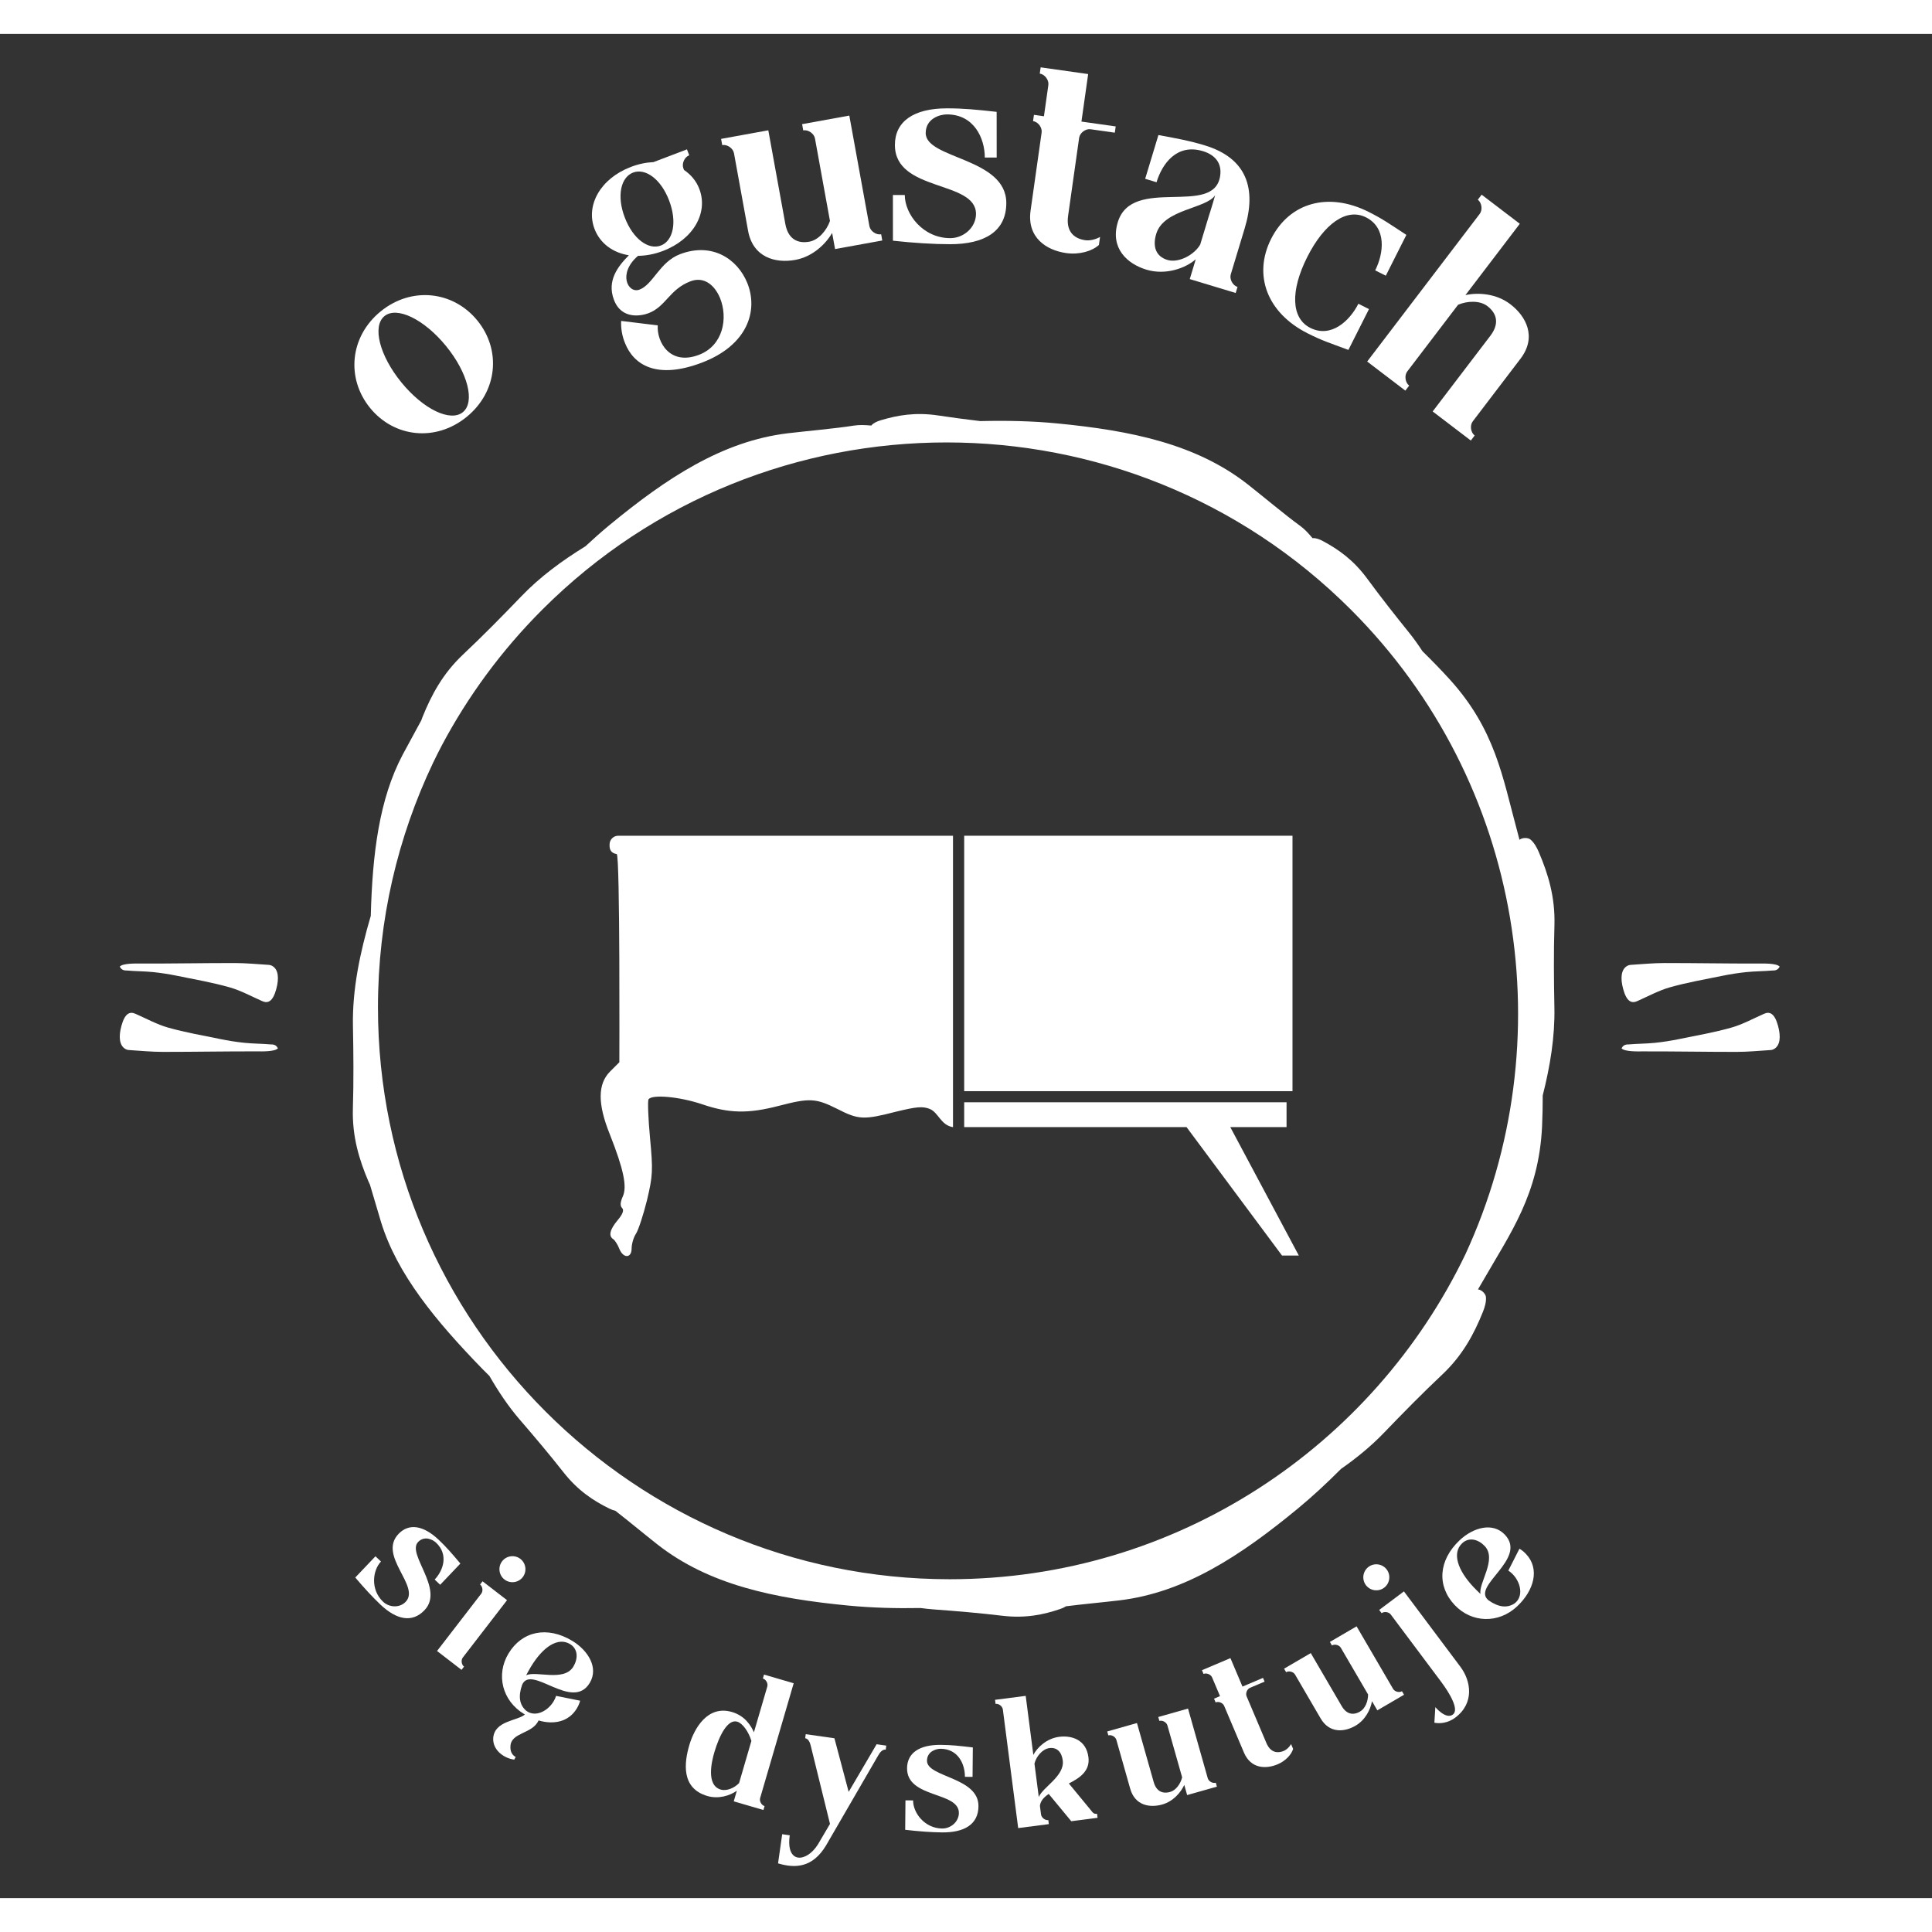
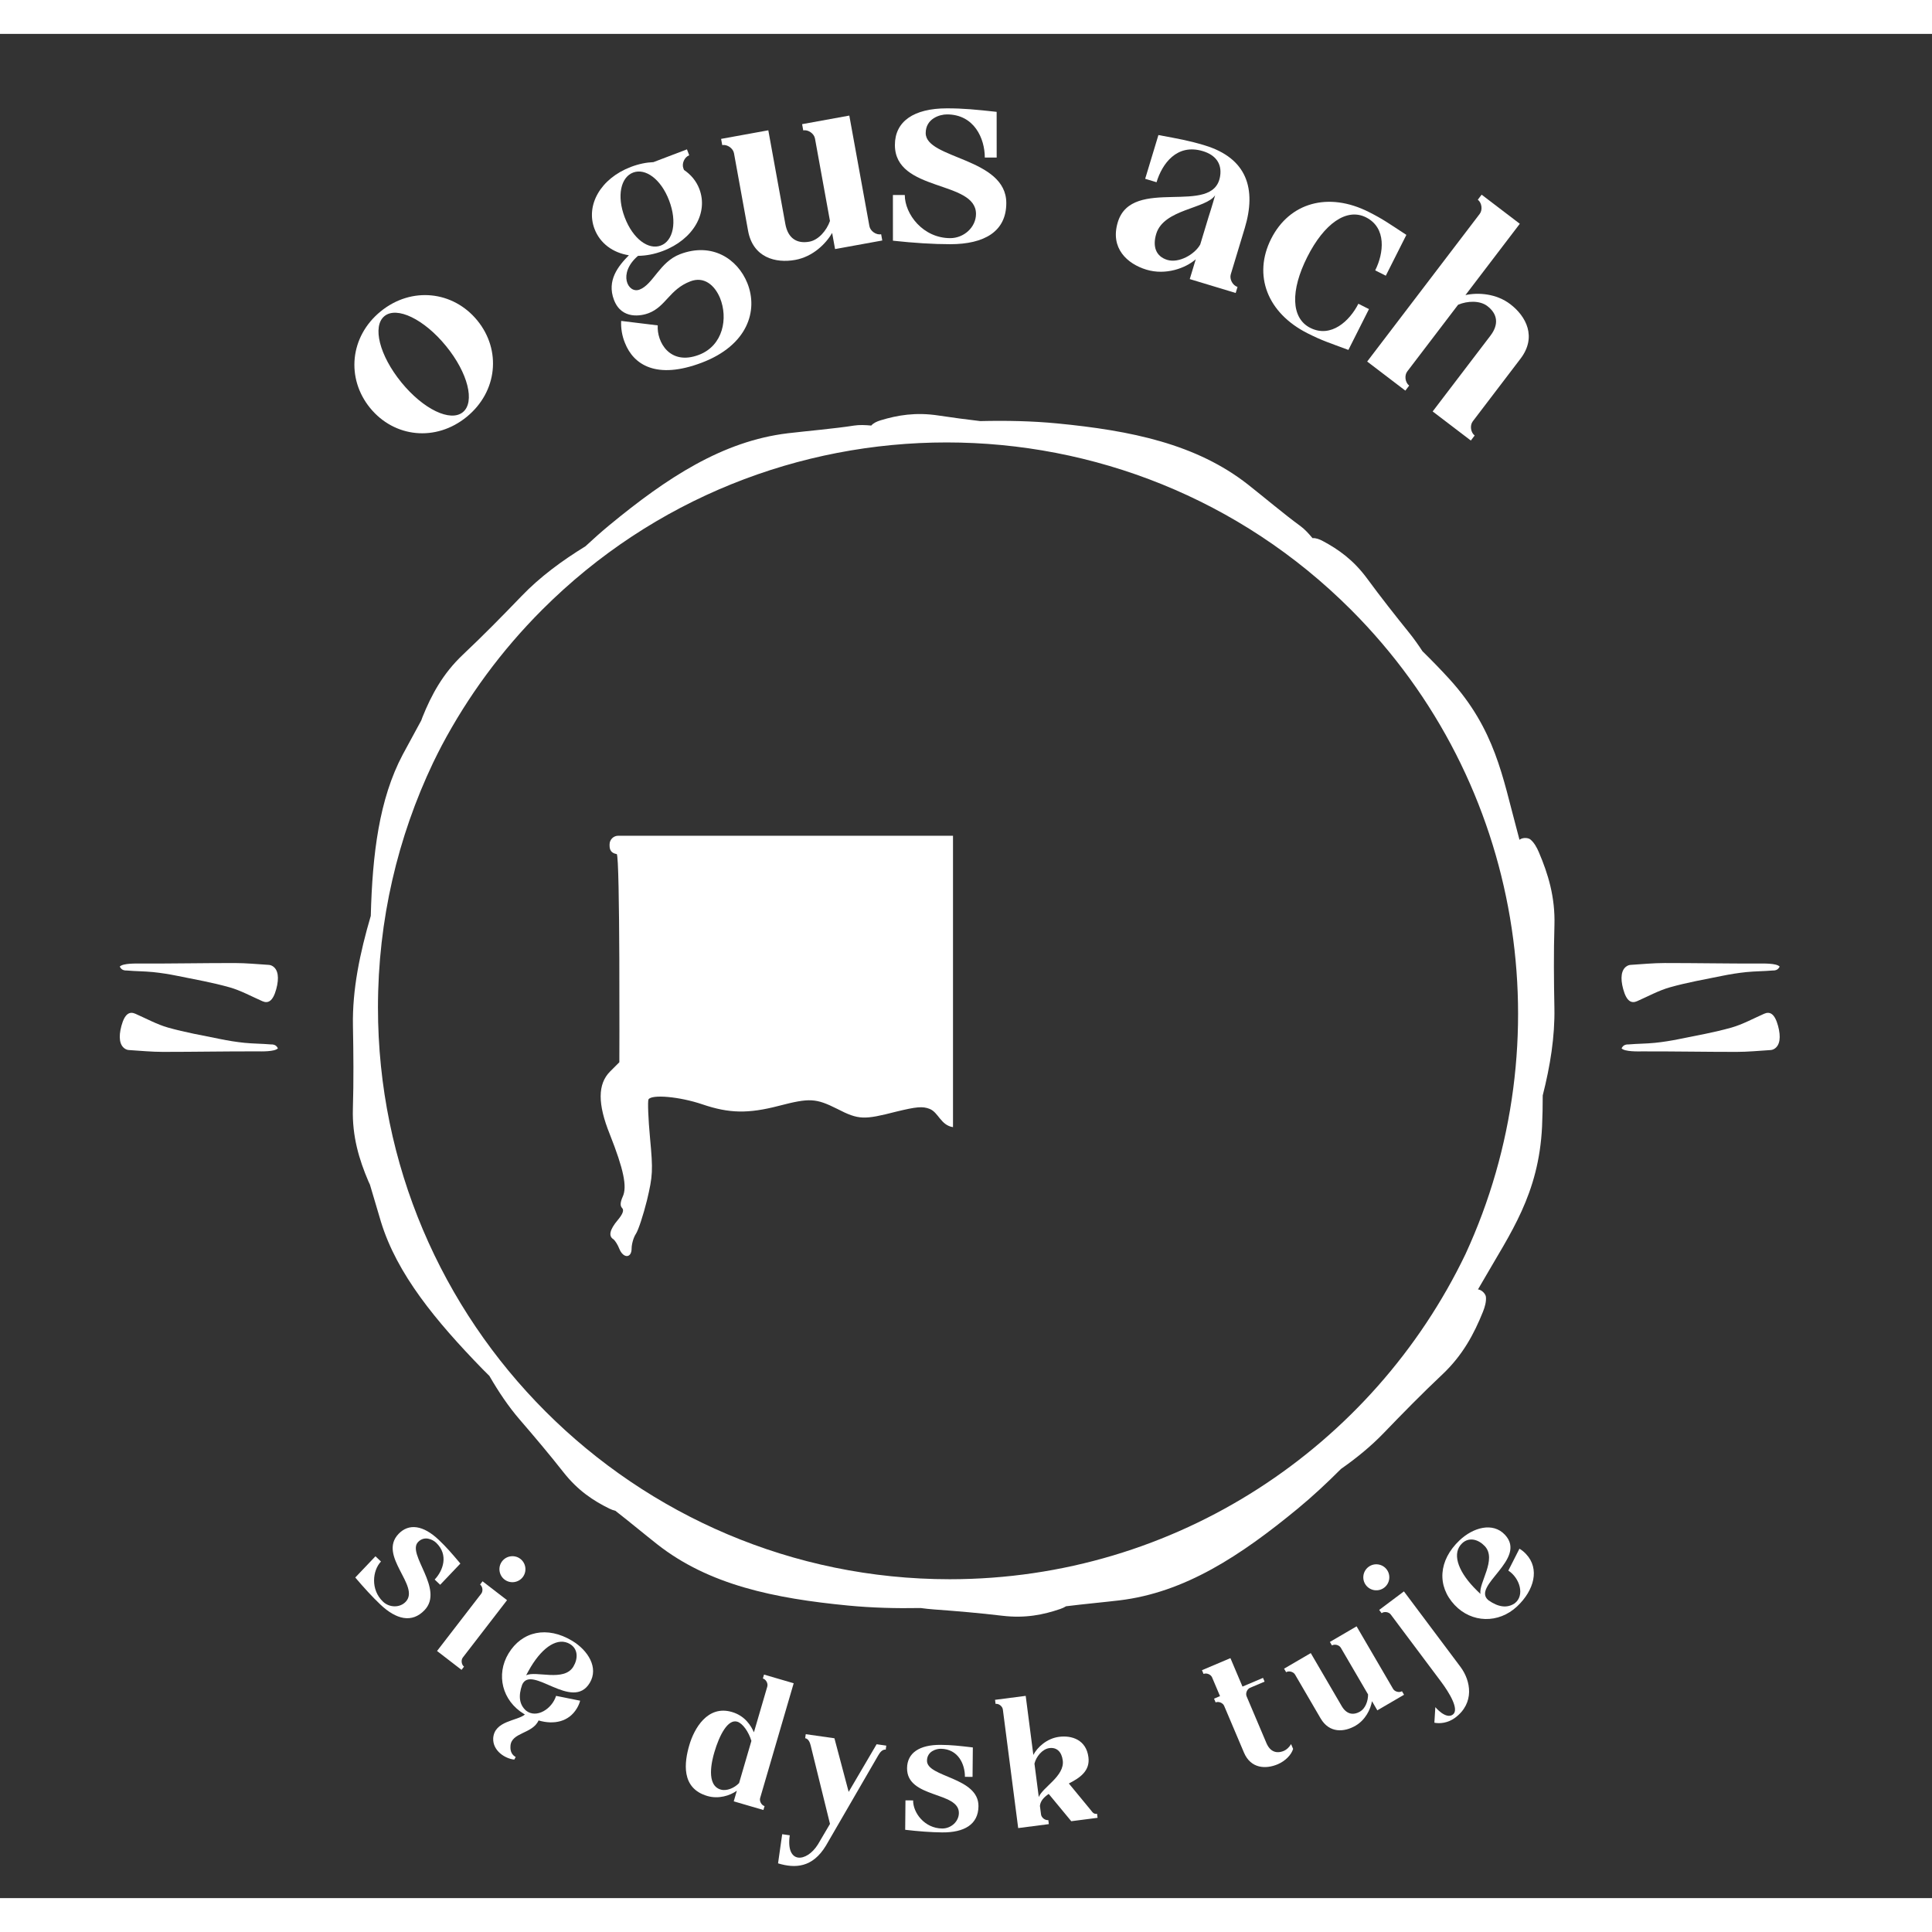
<svg xmlns="http://www.w3.org/2000/svg" version="1.1" id="Layer_1" x="0px" y="0px" width="200px" height="200px" viewBox="72.5 75 285 275" enable-background="new 72.5 75 285 275" xml:space="preserve">
  <rect x="72.5" y="75" width="285" height="275" fill="#333333" stroke="none" />
  <g>
    <path fill="#FFFFFF" d="M137.434,303.779l2.979-3.131c-1.271-1.506-2.037-2.4-3.179-3.485c-2.284-2.173-4.421-2.488-5.95-0.881   c-3.078,3.235,3.267,7.688,1.061,10.006c-0.872,0.919-2.41,0.873-3.345-0.016c-1.868-1.777-1.551-4.607-0.3-5.923l-0.813-0.773   l-2.979,3.132c1.271,1.505,2.555,2.893,3.697,3.979c2.335,2.221,4.664,2.788,6.524,0.833c2.961-3.114-2.656-8.261-0.962-10.042   c0.938-0.986,2.17-0.376,2.672,0.102c1.87,1.776,1.032,4.112-0.218,5.428L137.434,303.779z" />
    <path fill="#FFFFFF" d="M140.775,314.508l6.521-8.458l-3.611-2.784l-0.365,0.476c0.38,0.293,0.466,0.966,0.173,1.346l-6.522,8.458   l3.612,2.784l0.367-0.475C140.569,315.562,140.482,314.889,140.775,314.508z" />
    <path fill="#FFFFFF" d="M149.612,302.653c0.645-0.837,0.488-2.048-0.348-2.693c-0.837-0.645-2.048-0.488-2.693,0.349   c-0.644,0.836-0.488,2.048,0.348,2.693C147.756,303.646,148.967,303.489,149.612,302.653z" />
    <path fill="#FFFFFF" d="M156.907,312.046c-3.679-2.219-7.401-1.437-9.396,1.872c-1.872,3.104-0.95,6.966,2.297,8.924   c0.042,0.025,0.085,0.047,0.128,0.072c-1.138,0.966-4.514,0.904-4.681,3.514c-0.077,1.871,1.797,3.006,3.109,3.14l0.209-0.383   c-0.47-0.259-0.844-0.738-0.77-1.639c0.131-2.018,3.241-1.748,4.144-3.753c2.281,0.668,4.462,0.185,5.633-1.757   c0.186-0.309,0.375-0.67,0.5-1.156l-3.551-0.711c-0.592,1.912-2.884,3.389-4.423,2.18c-1.007-0.887-1.165-2.159-0.581-3.825   c1.353-3.079,7.403,3.988,9.969-0.266C160.846,316.018,159.25,313.458,156.907,312.046z M157.081,315.849   c-1.388,2.302-5.545,0.552-6.971,1.29c0.203-0.383,0.43-0.806,0.689-1.238c1.834-3.041,4.043-4.428,5.79-3.374   C157.803,313.258,157.774,314.698,157.081,315.849z" />
    <path fill="#FFFFFF" d="M184.632,335.238l4.949-16.932l-4.376-1.279l-0.169,0.576c0.461,0.134,0.787,0.729,0.652,1.19l-1.973,6.75   c-0.423-0.949-1.291-2.428-3.249-3c-3.594-1.051-5.567,2.448-6.281,4.891c-0.727,2.487-1.282,6.352,2.658,7.503   c1.659,0.485,3.341-0.049,4.354-0.778l-0.457,1.567l4.376,1.278l0.168-0.575C184.824,336.295,184.498,335.7,184.632,335.238z    M181.526,333.031c-0.687,0.724-1.831,1.215-2.706,0.959c-2.212-0.646-1.306-4.258-0.949-5.479   c0.768-2.627,2.018-4.937,3.376-4.539c0.807,0.235,1.689,1.494,2.097,2.838L181.526,333.031z" />
    <path fill="#FFFFFF" d="M197.691,334.33l-2.101-7.909l-4.23-0.601l-0.084,0.595c0.475,0.067,0.71,0.634,0.815,1.085l2.846,11.554   l-1.79,3.042c-1.66,2.649-4.755,2.937-4.145-1.363l-1.116-0.158l-0.611,4.3c2.557,0.775,5.099,0.627,7.061-2.609l7.735-13.349   c0.227-0.404,0.61-0.883,1.086-0.816l0.084-0.594l-1.427-0.202L197.691,334.33z" />
    <path fill="#FFFFFF" d="M209.245,329.729c0.014-1.368,1.336-1.764,2.032-1.758c2.592,0.024,3.58,2.313,3.563,4.138l1.127,0.01   l0.041-4.344c-1.965-0.233-3.14-0.365-4.725-0.38c-3.168-0.029-4.956,1.202-4.977,3.434c-0.041,4.488,7.673,3.408,7.644,6.624   c-0.012,1.271-1.174,2.293-2.469,2.281c-2.592-0.024-4.299-2.32-4.282-4.144l-1.129-0.011l-0.04,4.344   c1.967,0.234,3.86,0.371,5.445,0.386c3.24,0.03,5.34-1.15,5.365-3.861C216.879,332.127,209.222,332.2,209.245,329.729z" />
    <path fill="#FFFFFF" d="M233.416,337.028l-3.244-3.938c1.682-0.847,3.146-1.883,2.888-3.882c-0.333-2.571-2.453-3.241-4.333-2.998   c-1.809,0.233-3.212,1.552-3.793,2.668l-1.127-8.712l-4.522,0.584l0.077,0.596c0.477-0.062,1.014,0.353,1.075,0.829l2.262,17.495   l4.521-0.584l-0.076-0.596c-0.477,0.062-1.014-0.353-1.075-0.829l-0.164-1.262c0.075-0.735,0.585-1.285,1.297-1.765l3.327,4.023   l3.88-0.502l-0.077-0.595C233.854,337.623,233.706,337.401,233.416,337.028z M225.736,335.092l-0.637-4.928   c0.251-1.049,1.172-2.16,2.196-2.292c1.118-0.146,1.815,0.563,1.979,1.825C229.573,332.007,226.299,333.64,225.736,335.092z" />
-     <path fill="#FFFFFF" d="M250.663,332.319l-2.911-10.278l-4.389,1.243l0.164,0.578c0.462-0.131,1.054,0.2,1.185,0.662l2.173,7.668   c-0.233,0.939-0.908,1.903-1.763,2.146c-1.179,0.333-2.061-0.14-2.433-1.456l-2.468-8.707l-4.387,1.242l0.162,0.577   c0.463-0.13,1.056,0.201,1.186,0.663l2.041,7.205c0.707,2.495,2.902,2.847,4.727,2.33c1.617-0.458,2.74-1.774,3.248-2.892   l0.425,1.501l4.389-1.242l-0.163-0.578C251.387,333.113,250.794,332.782,250.663,332.319z" />
    <path fill="#FFFFFF" d="M261.913,328.271c-1.126,0.478-2.062,0.117-2.596-1.142l-2.923-6.895c-0.188-0.441,0.066-1.071,0.509-1.259   l2.144-0.908l-0.234-0.553l-3.027,1.284l-1.779-4.198l-4.199,1.78l0.234,0.552c0.441-0.188,1.071,0.067,1.259,0.509l1.171,2.763   l-0.884,0.374l0.235,0.553c0.44-0.187,1.07,0.067,1.258,0.509l2.923,6.895c1.013,2.387,3.233,2.461,4.979,1.721   c1.171-0.497,2.026-1.433,2.271-2.267l-0.301-0.707C262.7,327.728,262.289,328.11,261.913,328.271z" />
    <path fill="#FFFFFF" d="M278.002,319.137l-5.384-9.226l-3.939,2.299l0.303,0.519c0.414-0.242,1.071-0.069,1.313,0.345l4.017,6.883   c0.008,0.968-0.404,2.07-1.171,2.518c-1.058,0.617-2.03,0.379-2.72-0.803l-4.562-7.815l-3.938,2.298l0.303,0.519   c0.414-0.241,1.07-0.069,1.313,0.345l3.773,6.469c1.306,2.238,3.52,2.031,5.157,1.076c1.452-0.848,2.211-2.402,2.424-3.61   l0.787,1.348l3.938-2.299l-0.302-0.519C278.9,319.725,278.243,319.551,278.002,319.137z" />
    <path fill="#FFFFFF" d="M279.601,304.755l-3.649,2.734l0.359,0.479c0.384-0.288,1.056-0.19,1.345,0.193l7.396,9.877   c1.267,1.69,2.749,4.15,1.769,4.884c-1.038,0.777-2.587-1.092-2.587-1.092l-0.142,2.295c0.75,0.159,1.979,0.078,3.073-0.741   c2.883-2.159,2.323-5.429,0.77-7.504L279.601,304.755z" />
    <path fill="#FFFFFF" d="M276.677,304.215c0.847-0.633,1.021-1.843,0.388-2.688c-0.634-0.846-1.844-1.02-2.688-0.386   c-0.846,0.633-1.021,1.842-0.387,2.688C274.622,304.674,275.833,304.848,276.677,304.215z" />
    <path fill="#FFFFFF" d="M296.641,298.458l-1.639,3.229c1.684,1.084,2.491,3.688,0.913,4.849c-1.125,0.731-2.393,0.542-3.841-0.467   c-2.604-2.13,5.829-6.063,2.418-9.677c-1.796-1.902-4.689-1.052-6.68,0.826c-3.124,2.949-3.37,6.745-0.718,9.556   c2.488,2.636,6.459,2.784,9.216,0.181c2.513-2.372,3.353-5.54,1.309-7.705C297.372,298.988,297.074,298.708,296.641,298.458z    M289.888,304.138c-2.438-2.583-3.181-5.083-1.697-6.483c1.03-0.973,2.41-0.56,3.333,0.418c1.846,1.955-0.956,5.491-0.628,7.063   C290.581,304.837,290.234,304.505,289.888,304.138z" />
    <path fill="#FFFFFF" d="M141.344,131.495c4.56-3.722,5.128-9.86,1.571-14.217c-3.559-4.358-9.709-5.059-14.269-1.337   c-4.56,3.723-5.104,9.889-1.546,14.247C130.656,134.544,136.784,135.217,141.344,131.495z M129.212,116.632   c1.818-1.484,5.834,0.432,9.085,4.414s4.3,8.271,2.482,9.756c-1.818,1.484-5.812-0.402-9.063-4.385   S127.394,118.117,129.212,116.632z" />
    <path fill="#FFFFFF" d="M165.27,107.656c-1.584,1.6-3.288,3.724-2.201,6.58c1.14,2.996,4.12,2.34,5.095,1.968   c2.579-0.98,3.085-3.526,6.186-4.706c1.985-0.755,3.548,0.523,4.359,2.447c1.211,2.969,0.484,7.033-3.104,8.399   c-4.317,1.644-6.237-1.932-6.078-4.344l-5.396-0.659c-0.052,1.017,0.115,2.189,0.562,3.255c1.254,3.192,4.628,5.456,11.35,2.897   c6.723-2.559,8.338-7.639,6.704-11.723c-1.448-3.596-5.22-6.067-9.922-4.277c-3.031,1.153-3.966,4.459-5.985,5.228   c-1.707,0.65-3.262-2.387-0.221-4.98c1.19-0.015,2.419-0.243,3.673-0.72c4.493-1.71,6.712-5.625,5.372-9.143   c-0.449-1.184-1.244-2.118-2.264-2.807l-0.093-0.244c-0.265-0.697,0.166-1.659,0.862-1.923l-0.331-0.871l-4.945,1.883   c-1.06,0.044-2.171,0.268-3.321,0.705c-4.493,1.71-6.697,5.66-5.372,9.143C161.007,105.888,162.895,107.284,165.27,107.656z    M165.89,95.457c1.811-0.689,4.109,0.948,5.315,4.118c1.221,3.205,0.592,5.956-1.22,6.645c-1.81,0.689-4.108-0.948-5.327-4.153   C163.45,98.897,164.079,96.146,165.89,95.457z" />
    <path fill="#FFFFFF" d="M180.774,92.603l2.078,11.435c0.719,3.958,4.058,4.829,6.953,4.302c2.566-0.465,4.499-2.332,5.448-3.981   l0.433,2.383l6.964-1.266l-0.167-0.917c-0.732,0.133-1.598-0.466-1.732-1.199l-2.965-16.311l-6.963,1.266l0.167,0.917   c0.732-0.134,1.599,0.467,1.732,1.199l2.211,12.168c-0.499,1.416-1.686,2.805-3.042,3.052c-1.869,0.339-3.162-0.523-3.542-2.612   l-2.511-13.818l-6.965,1.266l0.168,0.917C179.775,91.27,180.642,91.871,180.774,92.603z" />
    <path fill="#FFFFFF" d="M212.679,105.13c-4.024,0.002-6.709-3.535-6.71-6.366l-1.752,0.001l0.004,6.742   c3.056,0.333,5.999,0.519,8.457,0.517c5.029-0.003,8.269-1.868,8.267-6.077c-0.005-6.705-11.888-6.475-11.889-10.312   c-0.002-2.123,2.047-2.758,3.127-2.758c4.023-0.002,5.589,3.536,5.592,6.367l1.751-0.001l-0.005-6.743   c-3.055-0.333-4.88-0.519-7.339-0.517c-4.917,0.003-7.672,1.942-7.67,5.406c0.003,6.966,11.96,5.171,11.963,10.162   C216.476,103.526,214.689,105.128,212.679,105.13z" />
-     <path fill="#FFFFFF" d="M229.771,107.331c1.956,0.277,3.842-0.284,4.836-1.197l0.166-1.18c-0.693,0.391-1.547,0.571-2.175,0.482   c-1.881-0.266-2.836-1.493-2.537-3.595l1.628-11.508c0.105-0.737,0.947-1.371,1.685-1.267l3.577,0.507l0.132-0.923l-5.054-0.715   l0.991-7.008l-7.008-0.992l-0.131,0.922c0.738,0.104,1.371,0.947,1.267,1.685l-0.652,4.61l-1.475-0.209l-0.131,0.922   c0.738,0.104,1.371,0.947,1.266,1.685l-1.629,11.508C223.962,105.042,226.858,106.918,229.771,107.331z" />
    <path fill="#FFFFFF" d="M241.618,109.781c2.853,0.863,5.792-0.233,7.275-1.536l-0.885,2.924l6.775,2.05l0.27-0.892   c-0.713-0.216-1.21-1.145-0.995-1.858l2.06-6.81c1.748-5.777,0.359-10.322-5.916-12.22c-2.354-0.711-3.799-0.954-6.818-1.518   l-1.953,6.454l1.677,0.507c0.818-2.71,2.984-5.752,6.836-4.587c1.818,0.55,2.844,1.794,2.543,3.688   c-0.938,6.061-13.002-0.118-15.096,6.799C236.227,106.632,238.801,108.929,241.618,109.781z M243.062,104.497   c1.11-3.673,7.379-3.684,8.69-5.7c-0.438,1.58-0.949,3.138-0.982,3.245l-1.219,4.029c-0.841,1.497-3.175,2.776-4.851,2.27   C243.024,107.833,242.489,106.386,243.062,104.497z" />
    <path fill="#FFFFFF" d="M265.385,119.166c2.195,1.107,3.145,1.377,6.024,2.453l3.036-6.022l-1.564-0.789   c-1.274,2.528-4.033,5.103-7.094,3.56c-2.861-1.442-2.933-5.525-0.449-10.45c2.481-4.925,5.806-7.297,8.669-5.855   c3.061,1.543,2.631,5.291,1.356,7.82l1.564,0.788l3.035-6.022c-2.577-1.675-3.358-2.277-5.555-3.385   c-5.956-3.002-11.694-1.388-14.396,3.97C257.313,110.59,259.428,116.164,265.385,119.166z" />
    <path fill="#FFFFFF" d="M290.782,101.551l-16.602,21.782l5.63,4.291l0.564-0.741c-0.592-0.451-0.733-1.496-0.281-2.089l7.499-9.839   c1.383-0.585,3.209-0.646,4.307,0.19c1.512,1.151,1.746,2.688,0.458,4.378l-3.253,4.267l-5.263,6.905l5.63,4.292l0.565-0.741   c-0.592-0.452-0.733-1.497-0.281-2.089l7.046-9.247c2.439-3.2,0.832-6.253-1.51-8.038c-2.073-1.582-4.756-1.751-6.615-1.341   l8.019-10.521l-5.631-4.292l-0.564,0.741C291.093,99.914,291.233,100.958,290.782,101.551z" />
    <path fill="#FFFFFF" d="M163.843,193.284h-0.139c-0.708,0-1.282,0.574-1.282,1.283v0.163c0,0.631,0.223,1.113,1.054,1.261   c0.506,0.178,0.387,30.705,0.387,30.705l-1.358,1.358c-1.855,1.856-1.855,4.799-0.045,9.281c2.038,5.161,2.581,7.741,1.901,9.189   c-0.361,0.815-0.406,1.358-0.091,1.676c0.317,0.316,0.091,0.905-0.633,1.766c-1.223,1.448-1.403,2.399-0.635,2.852   c0.226,0.181,0.635,0.815,0.86,1.403c0.588,1.449,1.811,1.404,1.811-0.045c0-0.634,0.272-1.63,0.635-2.172   c0.361-0.545,1.086-2.763,1.629-4.936c0.86-3.622,0.905-4.392,0.453-9.191c-0.271-2.896-0.361-5.432-0.227-5.703   c0.498-0.77,4.572-0.408,7.923,0.724c3.984,1.358,6.792,1.403,11.317,0.227c4.528-1.177,5.434-1.132,8.603,0.452   c3.169,1.63,3.939,1.63,8.693,0.408c2.986-0.725,3.894-0.815,4.934-0.408c1.303,0.51,1.636,2.414,3.449,2.695v-42.988h-24.546   H163.843z" />
-     <rect x="214.733" y="193.284" fill="#FFFFFF" width="48.43" height="37.68" />
-     <polygon fill="#FFFFFF" points="253.988,236.264 262.287,236.264 262.287,232.605 214.733,232.605 214.733,236.264    247.532,236.264 261.616,255.209 264.095,255.209 253.988,236.27  " />
    <path fill="#FFFFFF" d="M299.503,195.708c-0.304-0.714-0.697-1.415-1.24-1.868c-0.331-0.277-1.094-0.307-1.531-0.02   c-0.027,0.018-0.055,0.045-0.083,0.067c-0.137-0.53-0.27-1.038-0.392-1.49c-2.102-7.761-3.186-14.782-9.922-22.198   c-1.271-1.397-2.614-2.772-3.996-4.13c-0.619-0.94-1.259-1.851-1.94-2.696c-2.097-2.602-4.181-5.242-6.215-8.013   c-2.031-2.764-4.256-4.323-6.552-5.551c-0.499-0.266-1.035-0.468-1.518-0.425c-0.568-0.686-1.162-1.33-1.788-1.786   c-2.28-1.655-5.524-4.384-7.704-6.101c-7.639-6.005-17.278-7.984-28.176-9.037c-3.7-0.357-7.508-0.435-11.345-0.343   c-2.035-0.243-4.079-0.505-6.147-0.821c-3.39-0.519-6.065-0.048-8.557,0.707c-0.541,0.166-1.063,0.401-1.374,0.773   c-0.886-0.083-1.762-0.119-2.527,0.001c-2.783,0.442-7.006,0.807-9.761,1.134c-9.648,1.155-17.864,6.572-26.313,13.533   c-1.21,0.998-2.394,2.057-3.563,3.141c-3.484,2.144-6.707,4.521-9.425,7.348c-2.808,2.918-5.655,5.819-8.65,8.64   c-2.982,2.818-4.653,5.96-5.963,9.213c-0.063,0.157-0.12,0.317-0.174,0.478c-0.925,1.738-1.987,3.633-2.739,5.049   c-3.484,6.578-4.474,14.678-4.713,23.791c-1.6,5.448-2.736,10.874-2.631,16.225c0.077,4.048,0.115,8.113-0.009,12.226   c-0.116,4.102,0.924,7.504,2.298,10.73c0.067,0.155,0.14,0.31,0.215,0.461c0.576,1.883,1.164,3.974,1.634,5.507   c2.362,7.686,8.035,14.566,15.018,21.748c0.317,0.326,0.647,0.646,0.972,0.969c1.362,2.358,2.832,4.541,4.472,6.44   c2.183,2.53,4.356,5.099,6.479,7.8c2.124,2.693,4.4,4.176,6.734,5.326c0.296,0.145,0.601,0.261,0.899,0.327   c2.055,1.595,4.446,3.584,6.175,4.944c7.639,6.005,17.277,7.984,28.174,9.037c3.487,0.336,7.069,0.432,10.682,0.364   c0.658,0.089,1.313,0.161,1.961,0.208c3.332,0.245,6.686,0.524,10.098,0.934c3.406,0.402,6.064-0.158,8.527-0.996   c0.312-0.107,0.609-0.24,0.867-0.404c2.581-0.325,5.679-0.609,7.863-0.87c9.646-1.155,17.863-6.571,26.312-13.532   c2.196-1.81,4.316-3.788,6.381-5.857c2.295-1.606,4.435-3.352,6.325-5.318c2.807-2.917,5.655-5.818,8.648-8.639   c2.984-2.819,4.655-5.96,5.963-9.213c0.29-0.721,0.508-1.494,0.444-2.198c-0.038-0.431-0.557-0.991-1.069-1.097   c-0.031-0.007-0.07-0.008-0.106-0.012c0.278-0.471,0.544-0.924,0.776-1.33c4.002-6.975,8.201-12.705,8.681-22.712   c0.071-1.507,0.095-3.038,0.097-4.578c1.101-4.34,1.806-8.658,1.722-12.93c-0.079-4.048-0.116-8.114,0.007-12.224   C301.918,202.334,300.879,198.932,299.503,195.708z M288.688,254.988c-13.606,28.35-42.597,47.973-76.088,47.973   c-46.508,0-84.345-37.836-84.345-84.344c0-12.914,2.926-25.154,8.136-36.106c0.218-0.447,0.434-0.895,0.66-1.338   c0.202-0.406,0.412-0.808,0.621-1.21c3.826-7.205,8.763-13.972,14.824-20.033c32.886-32.886,86.395-32.886,119.281,0.001   C297.439,185.592,303.075,223.81,288.688,254.988z" />
    <path fill="#FFFFFF" d="M112.43,224.067c-1.284-0.112-2.57-0.104-3.855-0.234c-1.204-0.122-2.408-0.317-3.609-0.562   c-2.561-0.52-5.124-0.968-7.676-1.687c-1.618-0.455-3.216-1.333-4.822-2.04c-0.83-0.366-1.552-0.061-2.055,1.782   c-0.454,1.667-0.275,2.865,0.521,3.376c0.187,0.12,0.383,0.184,0.576,0.195c1.673,0.106,3.346,0.271,5.019,0.272   c4.636,0.002,9.272-0.088,13.909-0.076c0.535,0.002,2.617,0.076,3.061-0.456C113.409,224.583,113.31,224.025,112.43,224.067z" />
    <path fill="#FFFFFF" d="M91.234,213.166c1.285,0.112,2.571,0.104,3.855,0.233c1.205,0.122,2.409,0.317,3.611,0.562   c2.56,0.52,5.123,0.968,7.674,1.687c1.619,0.456,3.218,1.333,4.823,2.04c0.831,0.367,1.553,0.062,2.055-1.781   c0.454-1.668,0.275-2.866-0.521-3.376c-0.188-0.12-0.385-0.184-0.578-0.196c-1.672-0.105-3.345-0.27-5.018-0.271   c-4.637-0.003-9.271,0.088-13.909,0.075c-0.535-0.002-2.618-0.075-3.061,0.457C90.256,212.65,90.355,213.207,91.234,213.166z" />
    <path fill="#FFFFFF" d="M314.002,217.688c1.606-0.707,3.204-1.585,4.822-2.04c2.552-0.719,5.115-1.167,7.676-1.687   c1.201-0.244,2.405-0.439,3.609-0.562c1.285-0.13,2.571-0.122,3.855-0.234c0.88,0.042,0.979-0.516,1.068-0.571   c-0.443-0.532-2.525-0.458-3.061-0.456c-4.637,0.012-9.273-0.078-13.909-0.076c-1.673,0.002-3.346,0.166-5.019,0.272   c-0.193,0.012-0.39,0.075-0.576,0.195c-0.797,0.511-0.976,1.709-0.521,3.376C312.45,217.749,313.172,218.055,314.002,217.688z" />
    <path fill="#FFFFFF" d="M332.733,219.546c-1.605,0.707-3.204,1.584-4.823,2.04c-2.551,0.719-5.114,1.167-7.674,1.687   c-1.202,0.244-2.406,0.439-3.611,0.562c-1.284,0.13-2.57,0.121-3.855,0.233c-0.879-0.041-0.979,0.516-1.067,0.571   c0.442,0.532,2.525,0.459,3.061,0.457c4.638-0.013,9.272,0.078,13.909,0.075c1.673-0.002,3.346-0.166,5.018-0.271   c0.193-0.013,0.391-0.076,0.578-0.196c0.796-0.511,0.975-1.708,0.521-3.376C334.286,219.484,333.564,219.179,332.733,219.546z" />
  </g>
</svg>